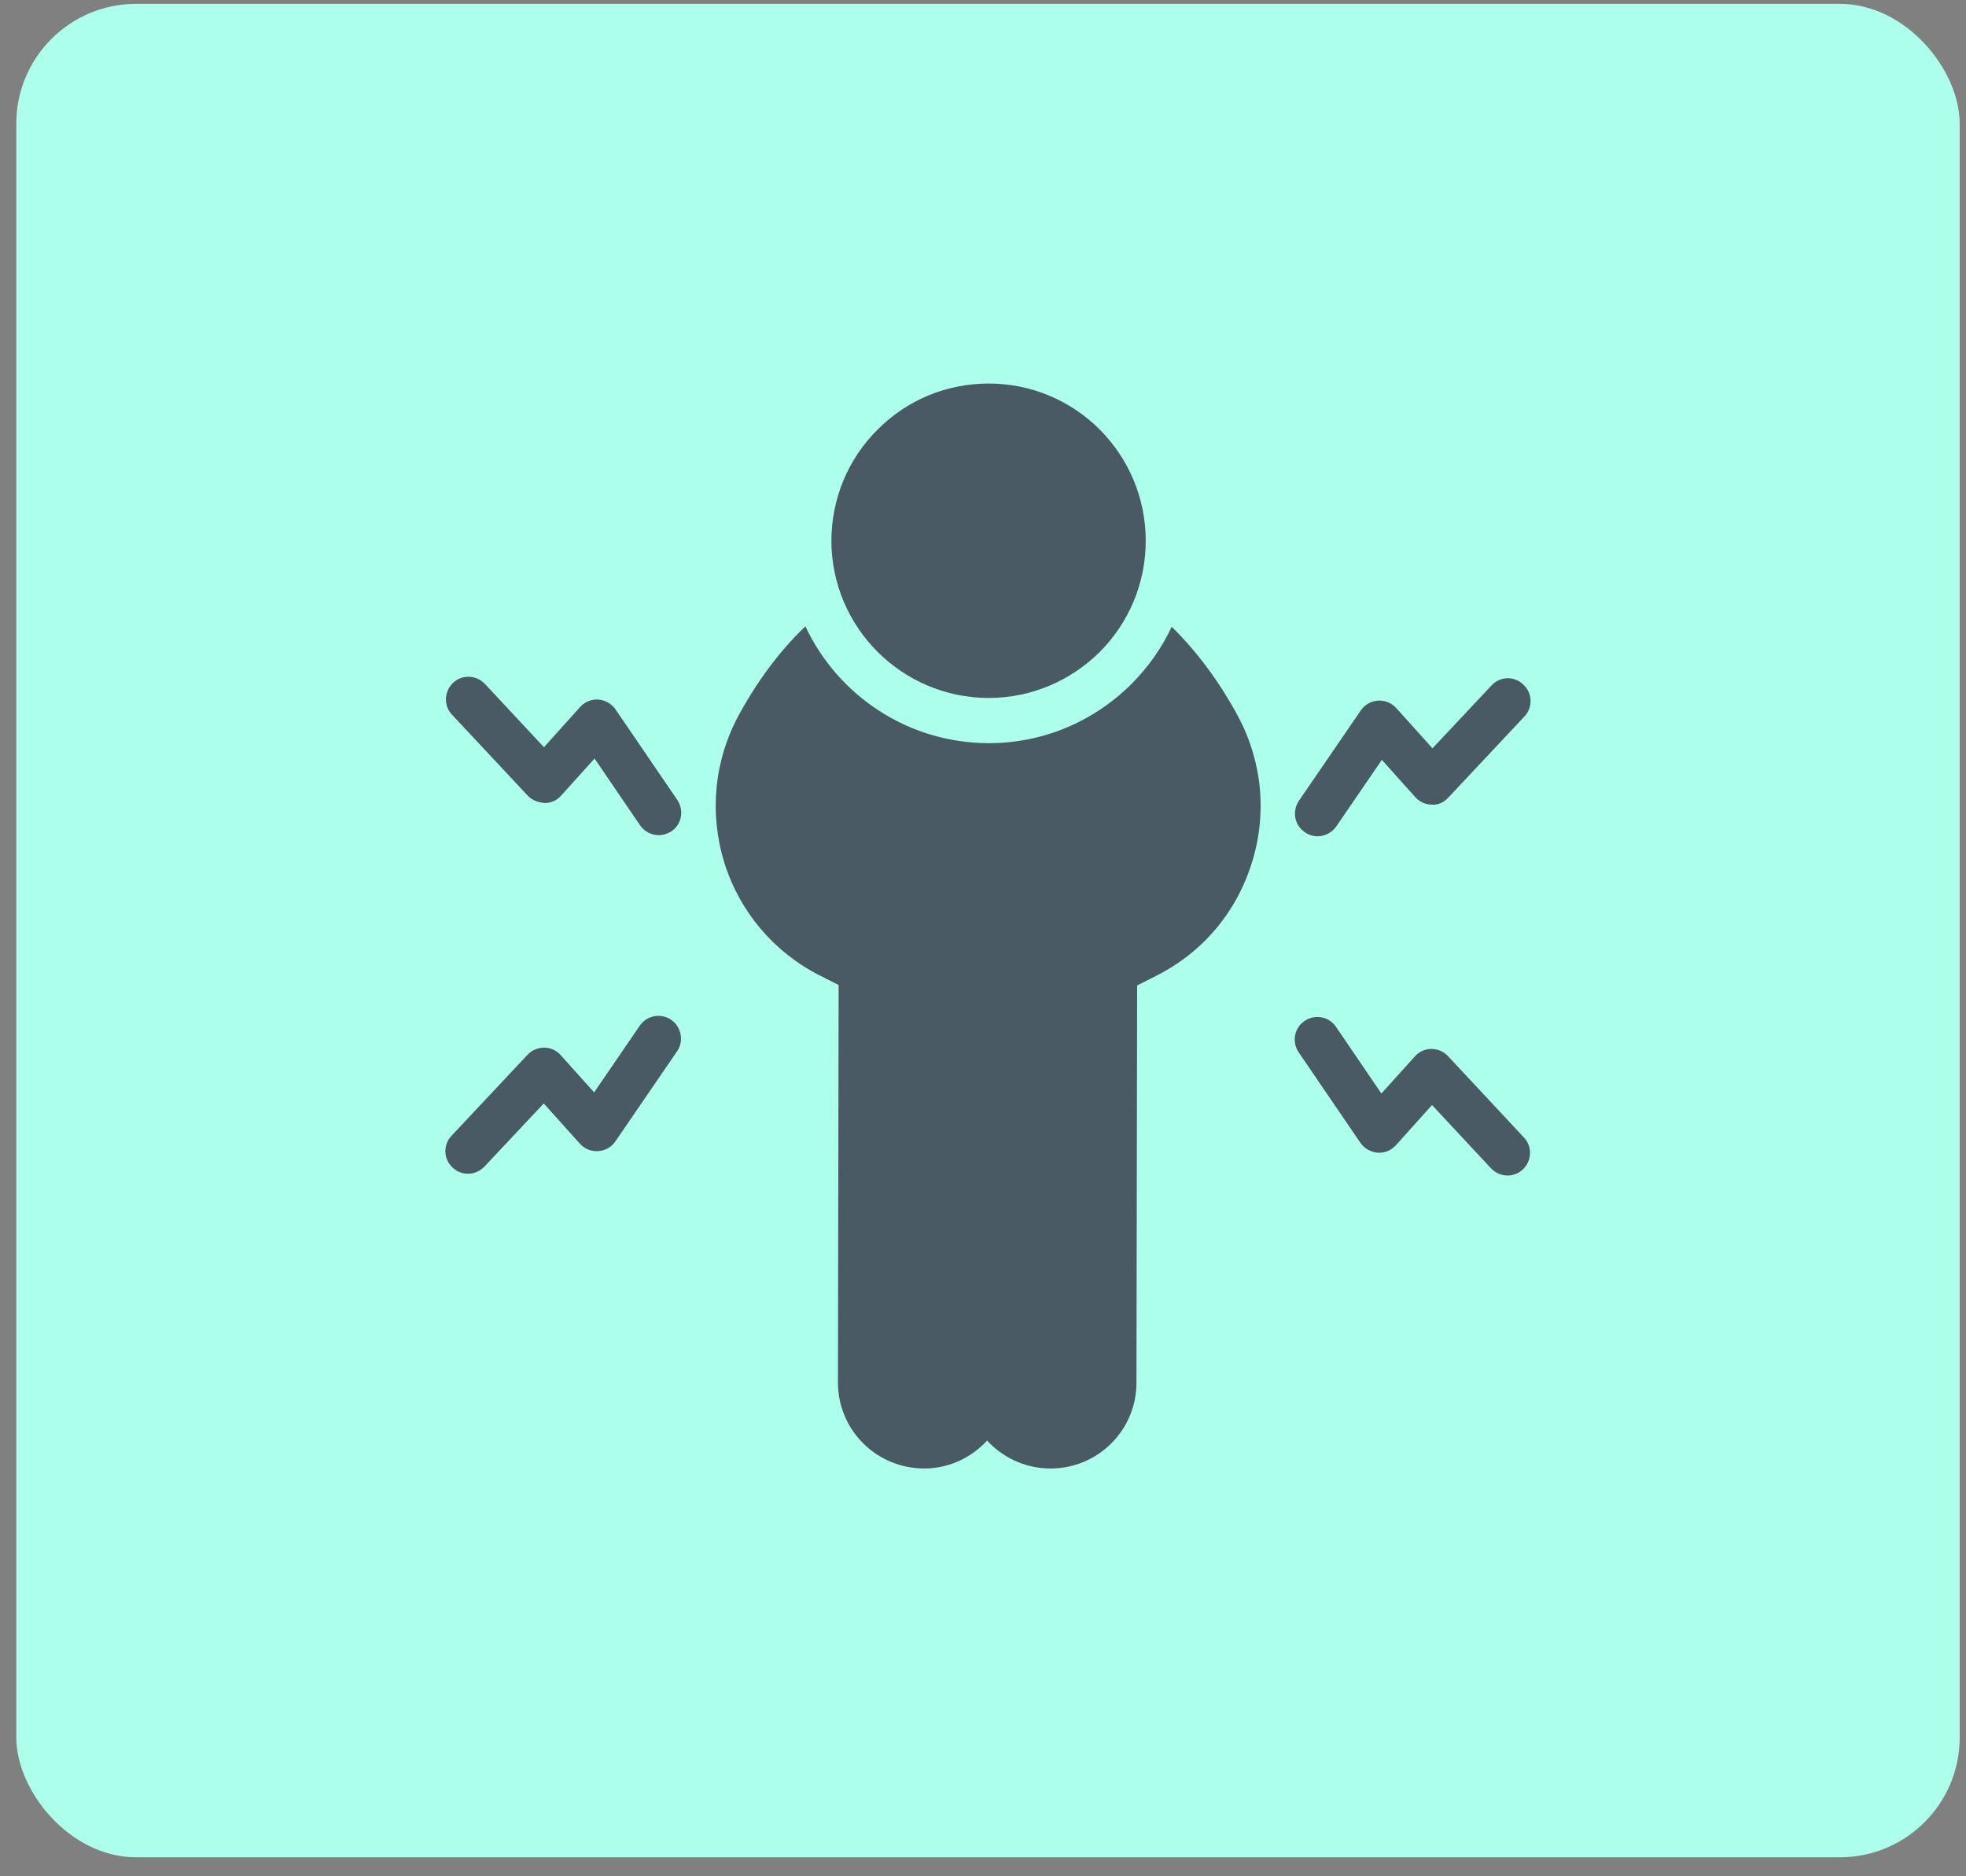
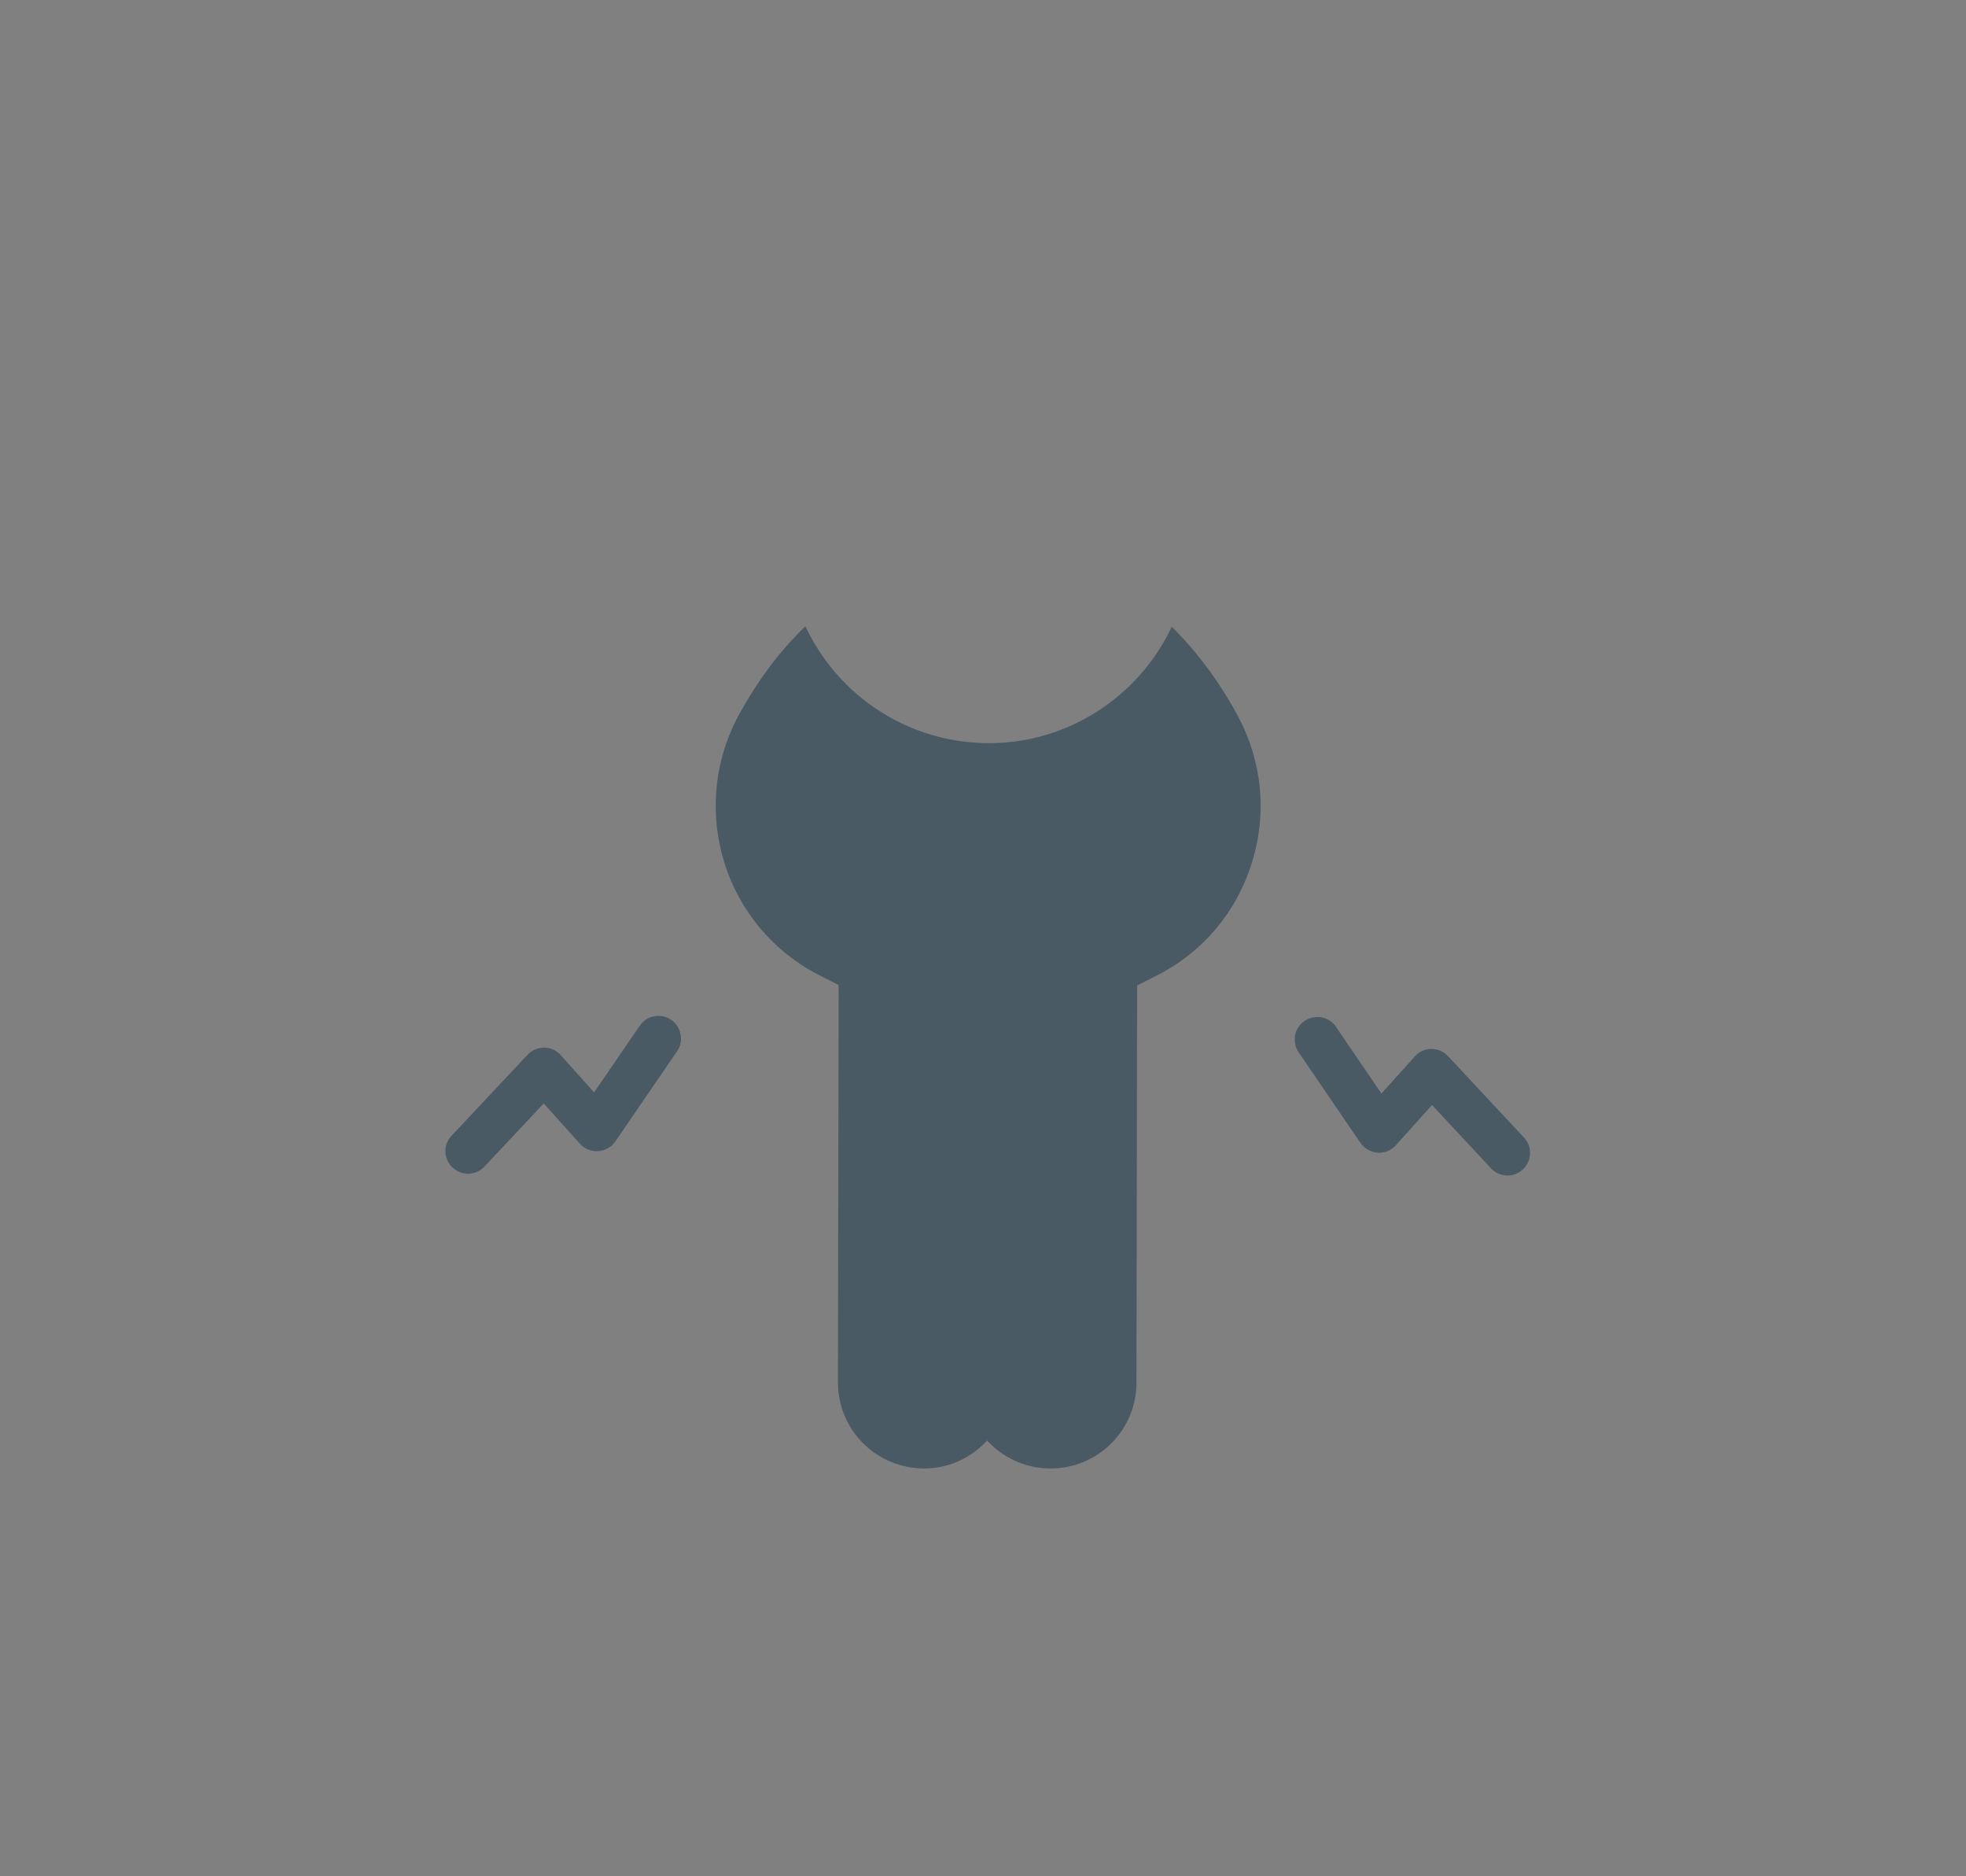
<svg xmlns="http://www.w3.org/2000/svg" width="87" height="83" viewBox="0 0 87 83" fill="none">
  <rect x="0" y="0" width="87" height="83" fill="#808080" stroke="none" />
-   <rect x="0.721" y="0.17" width="86" height="82" rx="5.303" fill="#ACFFEB" />
  <path d="M38.191 63.849C38.911 64.569 39.861 64.959 40.881 64.969H40.891C41.901 64.969 42.851 64.569 43.571 63.849C43.611 63.809 43.651 63.769 43.681 63.729C43.721 63.779 43.761 63.819 43.801 63.859C44.521 64.569 45.471 64.969 46.491 64.969C48.591 64.969 50.291 63.269 50.291 61.179L50.321 43.599L51.191 43.159C53.221 42.129 54.711 40.369 55.391 38.189C56.081 36.009 55.861 33.699 54.781 31.679C53.951 30.149 52.971 28.829 51.851 27.729C51.421 28.649 50.821 29.509 50.071 30.259C48.371 31.949 46.131 32.879 43.751 32.879H43.741C40.161 32.869 37.071 30.759 35.641 27.709C34.501 28.799 33.521 30.119 32.691 31.639C31.601 33.659 31.381 35.969 32.051 38.159C32.731 40.329 34.221 42.099 36.241 43.139L37.111 43.579L37.081 61.159C37.081 62.169 37.471 63.129 38.191 63.849Z" fill="#4A5A64" />
-   <path d="M66.01 30.318L63.39 33.108L61.79 31.328C61.58 31.098 61.29 30.978 60.98 30.998C60.67 31.018 60.39 31.178 60.22 31.428L57.48 35.428C57.17 35.888 57.28 36.508 57.74 36.818C57.91 36.938 58.11 36.998 58.3 36.998C58.62 36.998 58.93 36.848 59.13 36.568L61.15 33.618L62.63 35.268C62.82 35.478 63.08 35.598 63.36 35.598C63.64 35.628 63.91 35.488 64.1 35.278L67.46 31.698C67.84 31.298 67.82 30.658 67.41 30.288C67.02 29.898 66.38 29.918 66.01 30.318Z" fill="#4A5A64" />
  <path d="M64.08 46.728C63.89 46.529 63.64 46.408 63.34 46.408C63.06 46.408 62.79 46.529 62.61 46.739L61.13 48.379L59.12 45.428C58.81 44.968 58.19 44.858 57.73 45.169C57.27 45.478 57.16 46.099 57.47 46.559L60.2 50.559C60.37 50.809 60.65 50.968 60.96 50.998C61.27 51.019 61.56 50.898 61.77 50.669L63.37 48.889L65.98 51.688C66.18 51.898 66.44 52.008 66.71 52.008C66.95 52.008 67.2 51.919 67.39 51.739C67.79 51.358 67.82 50.728 67.44 50.328L64.08 46.728Z" fill="#4A5A64" />
-   <path d="M23.361 35.209C23.551 35.409 23.811 35.499 24.101 35.529C24.381 35.529 24.651 35.409 24.831 35.199L26.311 33.559L28.321 36.509C28.511 36.789 28.831 36.949 29.151 36.949C29.341 36.949 29.541 36.889 29.711 36.779C30.171 36.469 30.281 35.849 29.971 35.389L27.241 31.389C27.071 31.139 26.791 30.979 26.481 30.949C26.171 30.929 25.881 31.049 25.671 31.279L24.071 33.059L21.461 30.259C21.081 29.859 20.451 29.829 20.051 30.209C19.651 30.589 19.621 31.219 20.001 31.619L23.361 35.209Z" fill="#4A5A64" />
  <path d="M29.701 45.119C29.251 44.809 28.621 44.919 28.311 45.379L26.291 48.329L24.811 46.679C24.621 46.469 24.361 46.349 24.081 46.349C23.811 46.349 23.531 46.459 23.341 46.669L19.981 50.249C19.601 50.649 19.621 51.289 20.031 51.659C20.221 51.839 20.471 51.929 20.711 51.929C20.981 51.929 21.241 51.819 21.441 51.609L24.061 48.819L25.661 50.599C25.871 50.829 26.161 50.949 26.471 50.929C26.781 50.909 27.061 50.749 27.231 50.499L29.971 46.499C30.271 46.059 30.151 45.429 29.701 45.119Z" fill="#4A5A64" />
-   <path d="M43.741 30.879H43.751C45.661 30.879 47.401 30.099 48.661 28.849C49.921 27.589 50.701 25.849 50.701 23.929C50.701 22.079 49.981 20.329 48.671 19.009C47.361 17.699 45.611 16.969 43.761 16.969C43.751 16.969 43.751 16.969 43.751 16.969C41.891 16.969 40.151 17.689 38.841 18.999C37.521 20.309 36.801 22.059 36.791 23.909C36.791 27.749 39.901 30.869 43.741 30.879Z" fill="#4A5A64" />
</svg>